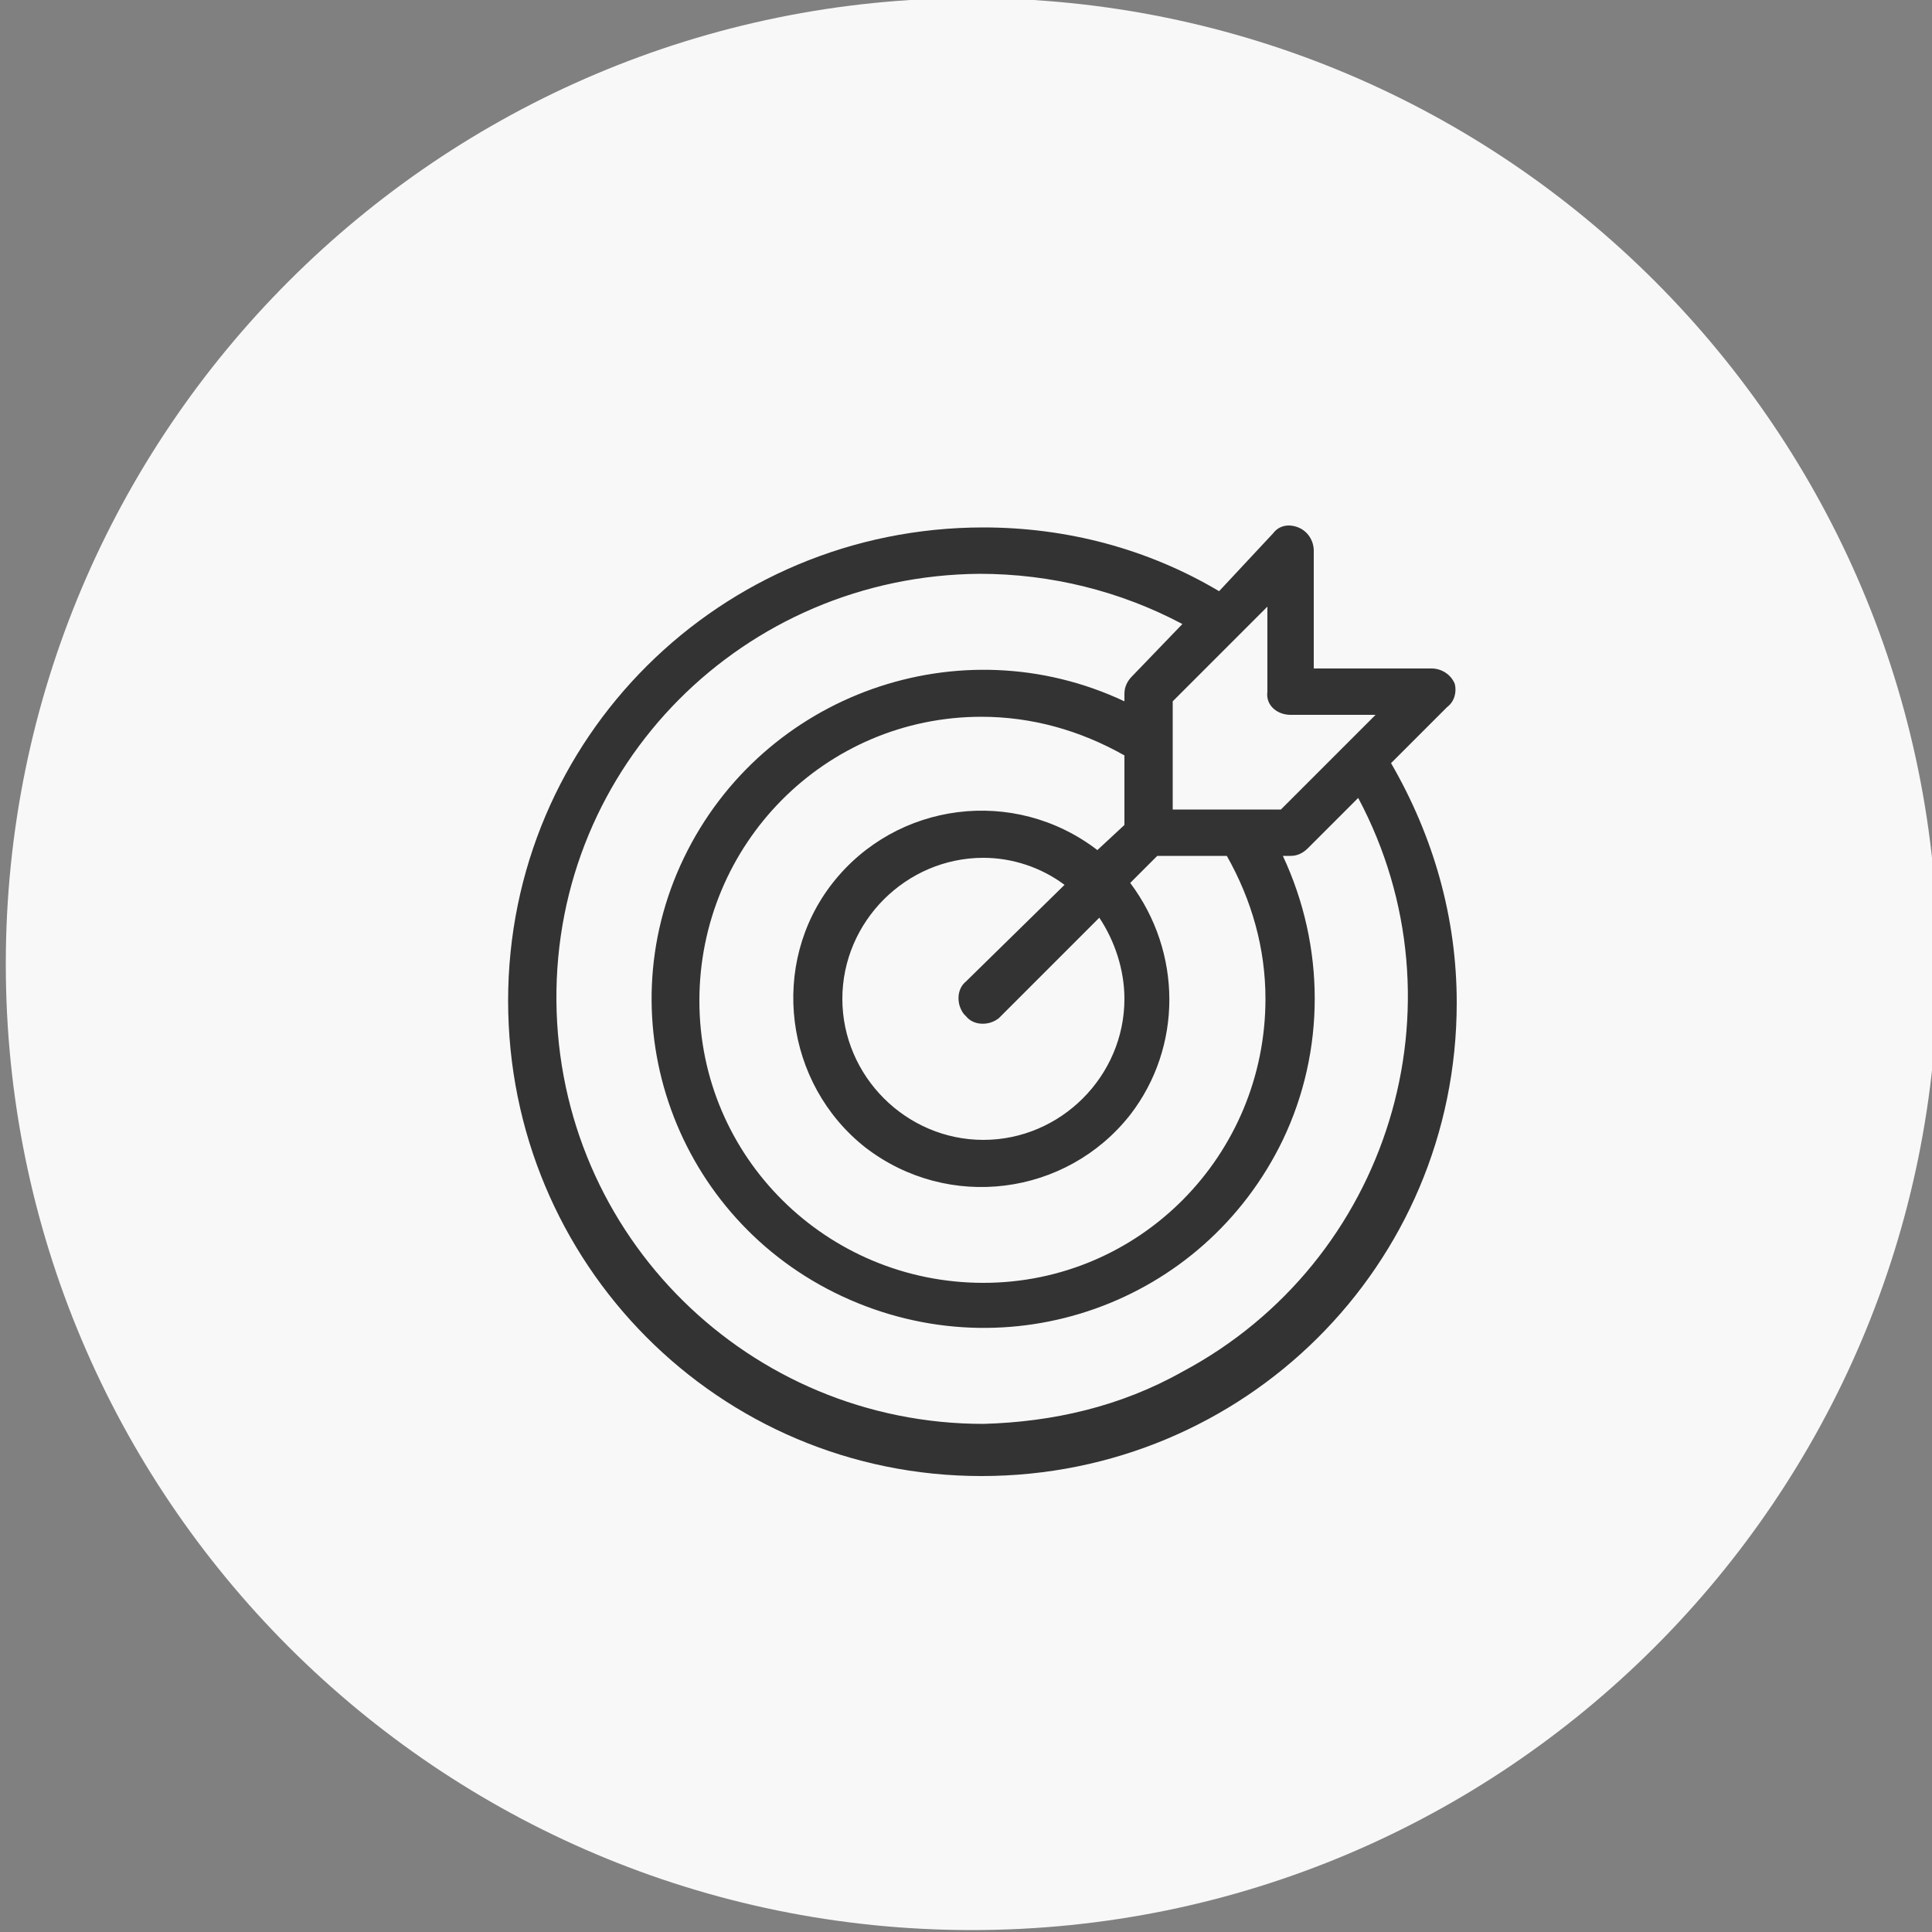
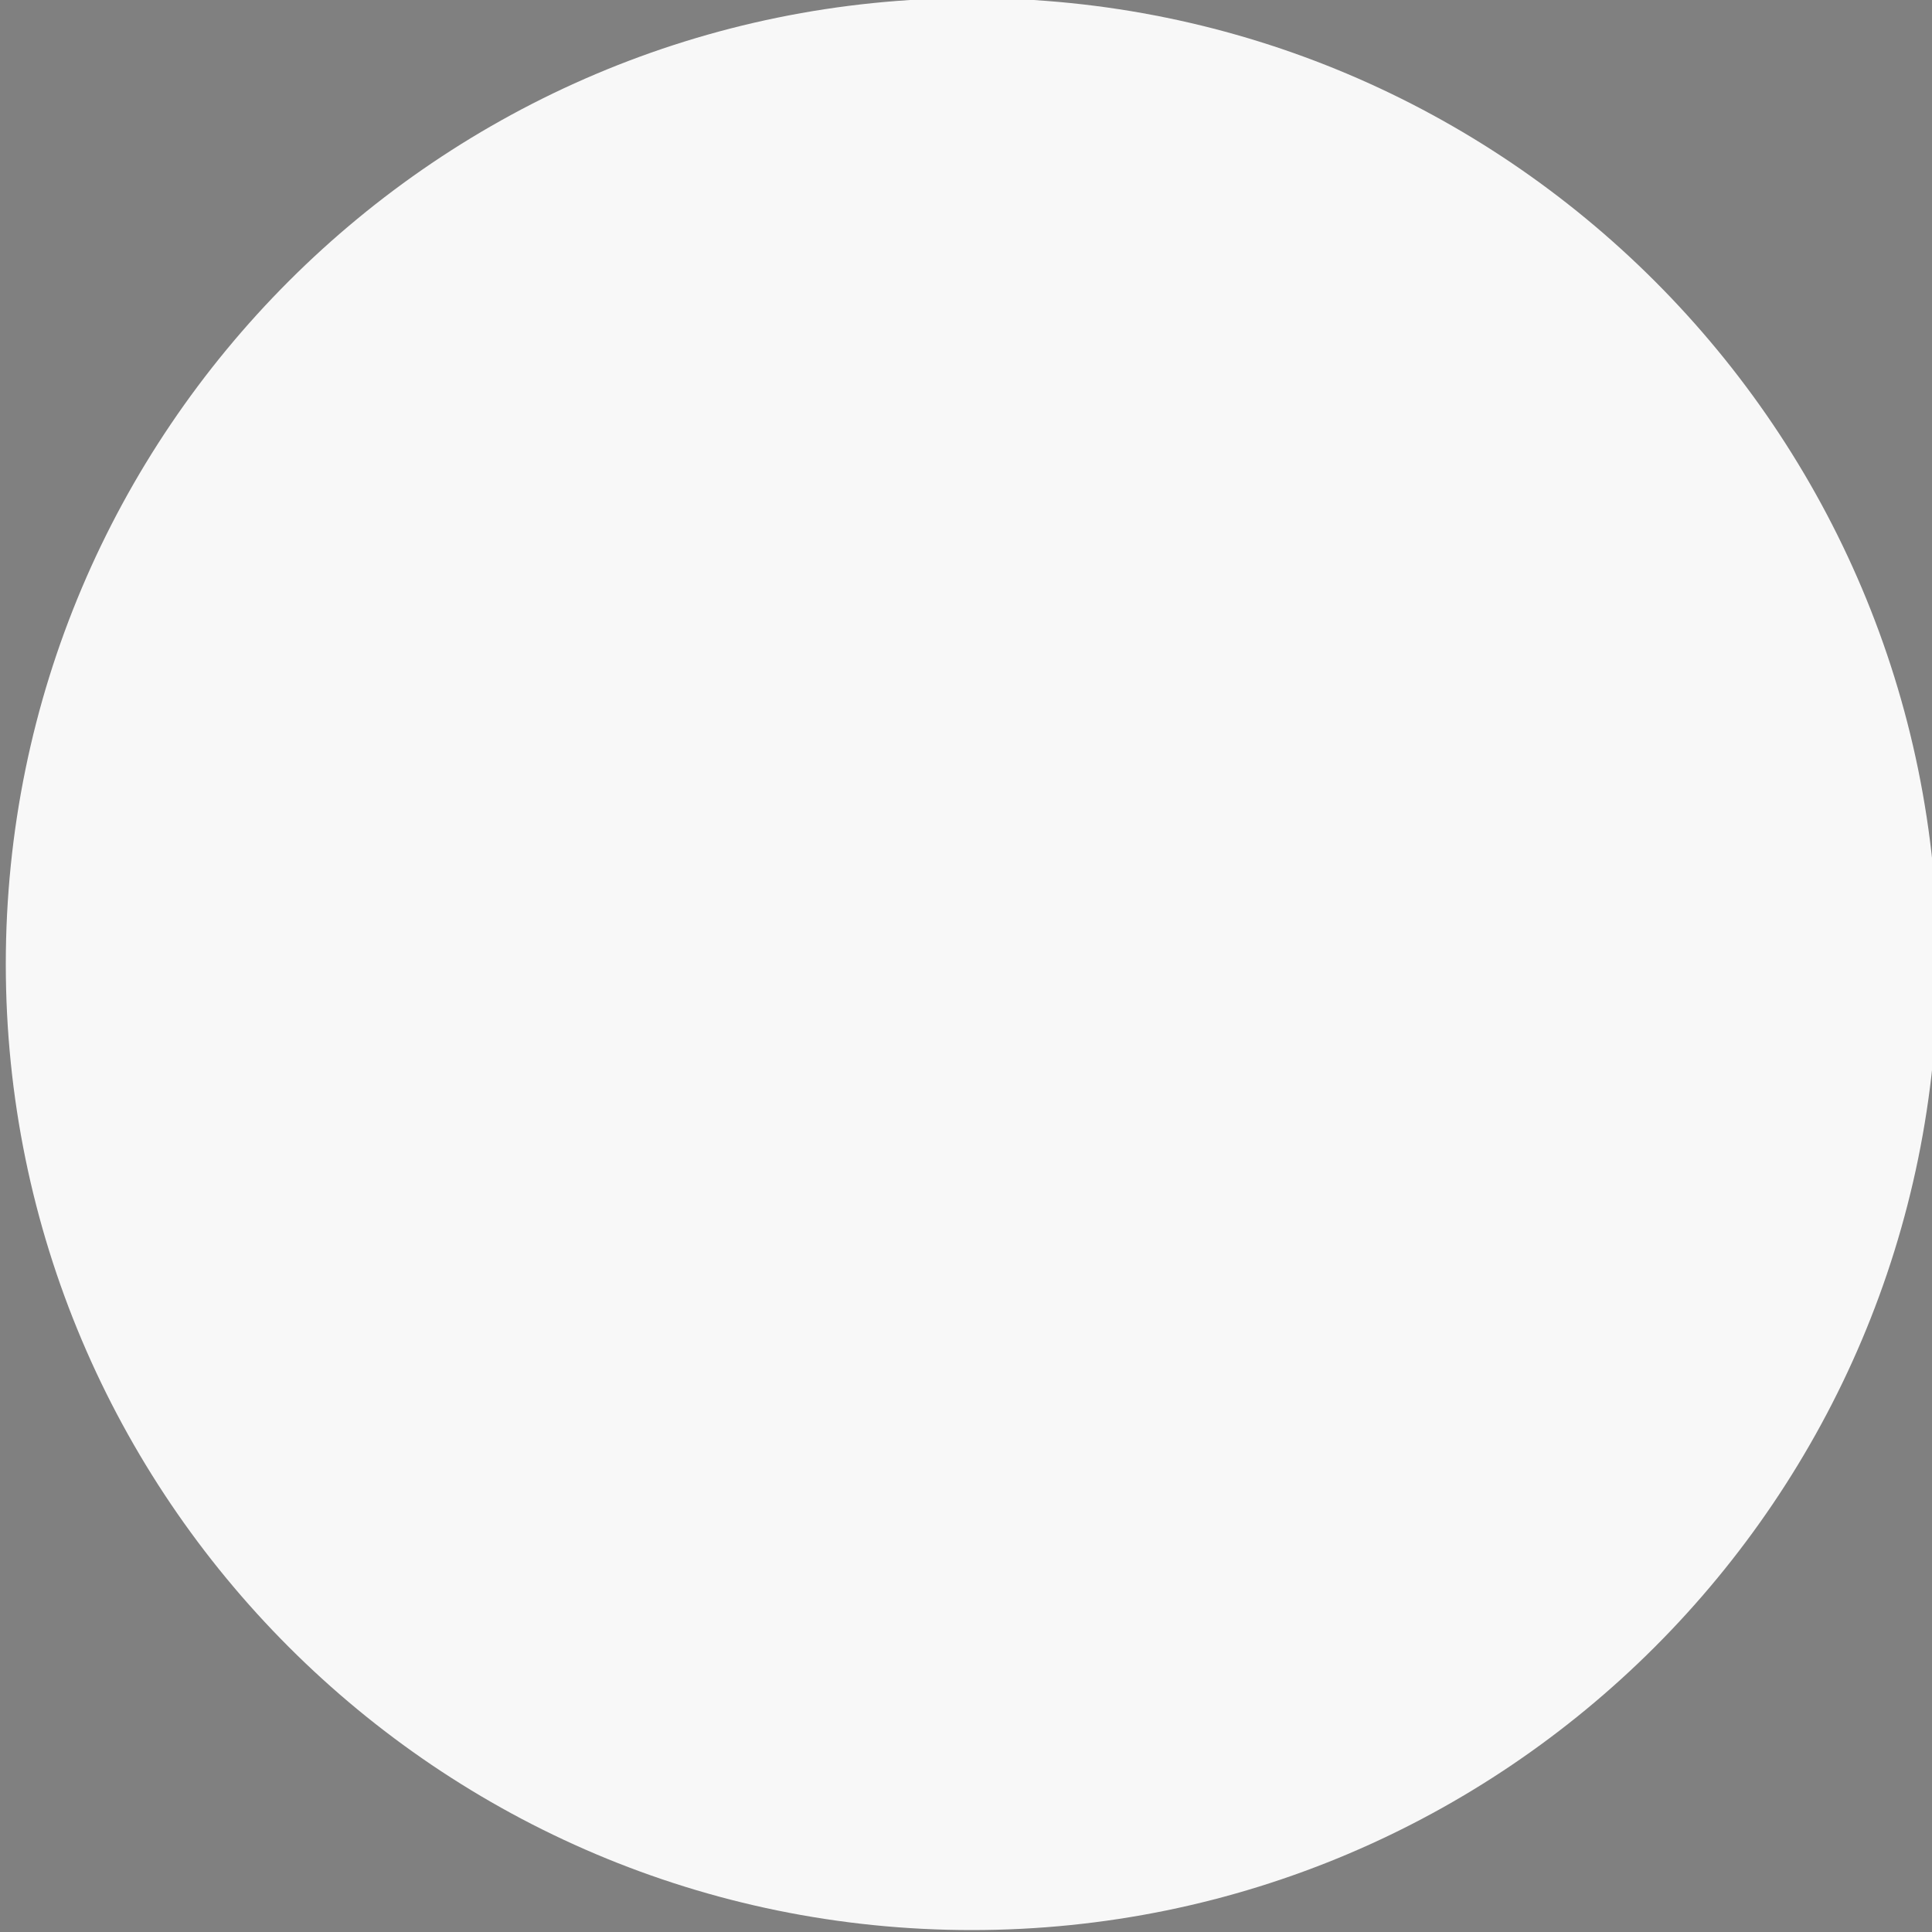
<svg xmlns="http://www.w3.org/2000/svg" version="1.1" id="Capa_1" x="0px" y="0px" viewBox="0 0 100 100" style="enable-background:new 0 0 100 100;" xml:space="preserve">
  <rect x="0" y="0" width="100" height="100" fill="#808080" stroke="none" />
  <style type="text/css">
	.st0{fill:#F8F8F8;}
	.st1{fill:#333333;}
</style>
  <path class="st0" d="M50.3,99.9L50.3,99.9c-27.6,0-50-22.4-50-50l0,0c0-27.6,22.4-50,50-50l0,0c27.6,0,50,22.4,50,50l0,0  C100.3,77.5,77.9,99.9,50.3,99.9z" />
  <g id="target">
-     <path class="st1" d="M72,39.5l2.9-2.9c0.4-0.3,0.5-0.8,0.4-1.2c-0.2-0.5-0.7-0.8-1.2-0.8H68v-6.1c0-0.5-0.3-1-0.8-1.2   s-1-0.1-1.3,0.3l-2.8,3c-3.7-2.2-7.9-3.3-12.2-3.3c-13.6,0-24.6,10.9-24.6,24.5s10.9,24.6,24.5,24.6s24.6-10.9,24.6-24.5   C75.4,47.5,74.2,43.3,72,39.5z M66.8,37h4.4l-4.9,4.9h-5.6v-5.6l4.9-4.9v4.4C65.5,36.5,66.1,37,66.8,37z M65.5,51.7   c0,8.1-6.5,14.7-14.6,14.7s-14.7-6.5-14.7-14.6s6.5-14.7,14.6-14.7c2.6,0,5.1,0.7,7.4,2v3.6L56.8,44c-4.3-3.3-10.4-2.5-13.7,1.7   s-2.5,10.4,1.7,13.7c4.3,3.3,10.4,2.5,13.7-1.7c2.7-3.5,2.7-8.4,0-12l1.4-1.4h3.6C64.8,46.6,65.5,49.1,65.5,51.7z M58.2,51.7   c0,4-3.3,7.3-7.3,7.3s-7.3-3.3-7.3-7.3s3.3-7.3,7.3-7.3c1.5,0,3,0.5,4.2,1.4l-5.1,5c-0.5,0.4-0.5,1.2-0.1,1.7c0,0,0,0,0.1,0.1   c0.4,0.5,1.2,0.5,1.7,0.1c0,0,0,0,0.1-0.1l5.1-5.1C57.7,48.7,58.2,50.2,58.2,51.7z M50.9,73.7c-12.1,0-22-9.7-22.1-21.9   s9.7-22,21.9-22.1c3.7,0,7.3,0.9,10.5,2.6L58.6,35c-0.2,0.2-0.4,0.5-0.4,0.9v0.4c-8.5-4-18.7-0.4-22.8,8.1S35,63.1,43.6,67.1   s18.7,0.4,22.8-8.1c2.2-4.6,2.2-10,0-14.7h0.4c0.3,0,0.6-0.1,0.9-0.4l2.6-2.6C76,52,71.9,65.3,61.2,71C58,72.8,54.5,73.6,50.9,73.7   z" />
-   </g>
+     </g>
</svg>